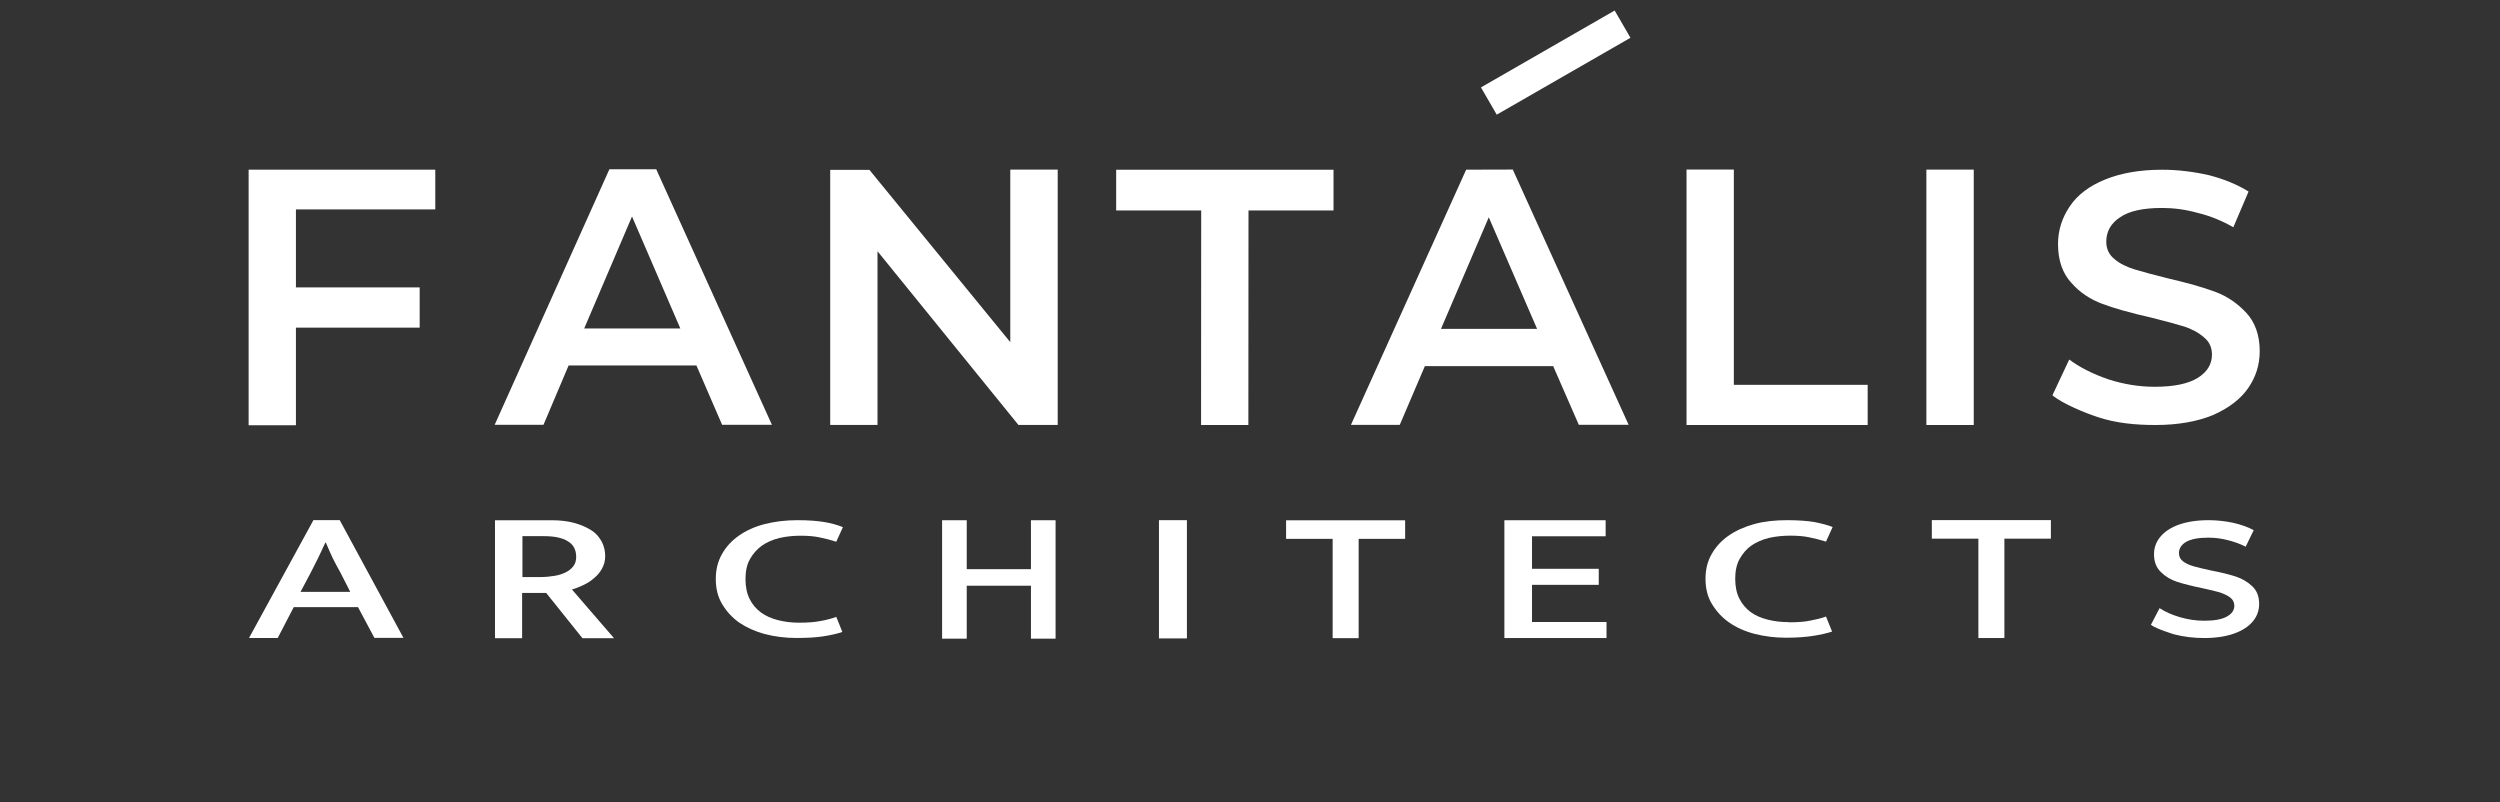
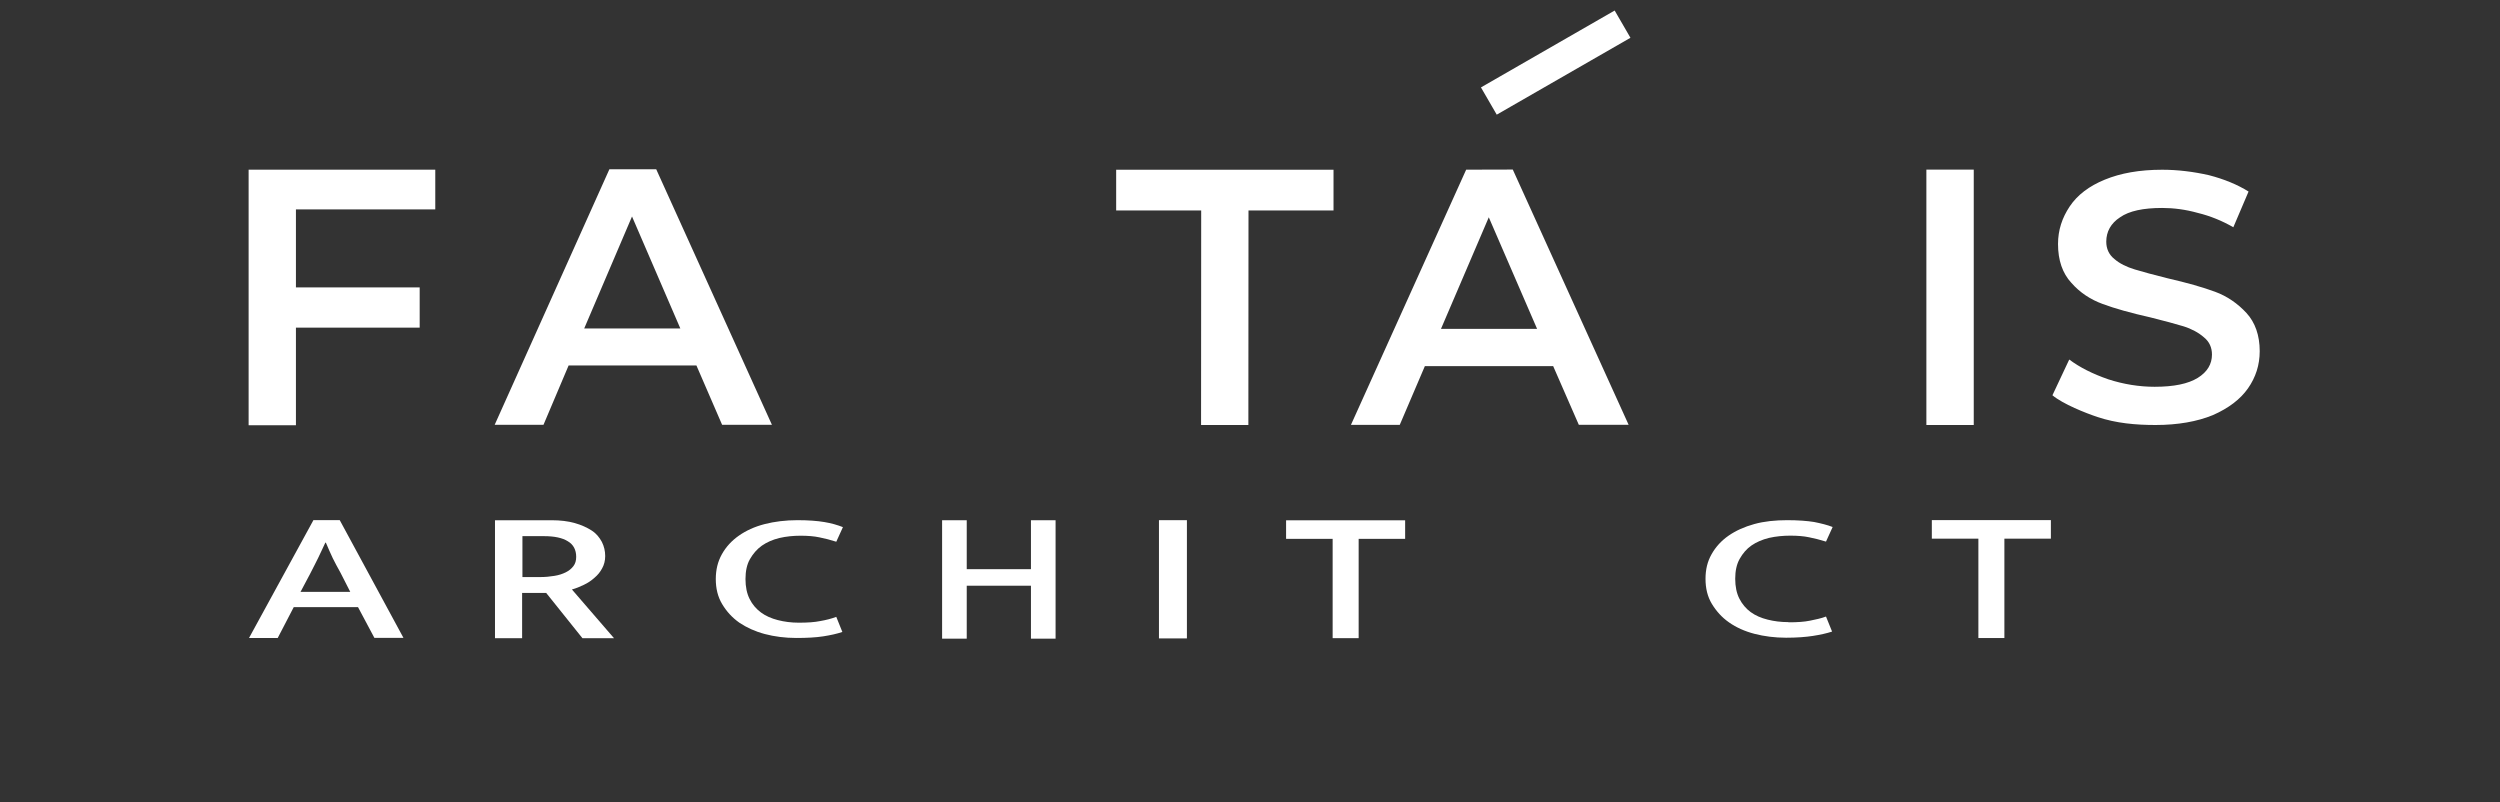
<svg xmlns="http://www.w3.org/2000/svg" width="399" height="128" viewBox="0 0 399 128" fill="none">
  <rect x="0" y="0" width="399" height="128" fill="#333333" stroke="none" />
  <g clip-path="url(#clip0_1563_251)">
    <path d="M47.23 33.42V45.87H66.98V52.29H47.23V67.87H39.68V27.08H69.47V33.42H47.23Z" fill="white" />
    <path d="M111.15 58.33H90.75L86.74 67.8H78.95L97.26 27.01H104.73L123.2 67.8H115.25L111.15 58.33ZM108.58 52.42L100.87 34.55L93.24 52.42H108.58Z" fill="white" />
-     <path d="M168.81 27.06V67.82H162.54L140.05 40.1V67.82H132.5V27.11H138.76L161.24 54.61V27.07H168.81V27.06Z" fill="white" />
    <path d="M191.71 33.59H178.14V27.09H212.83V33.59H199.26L199.24 67.83H191.69L191.71 33.59Z" fill="white" />
    <path d="M247.81 58.43H227.41L223.4 67.81H215.61L234 27.08L241.44 27.06L259.93 67.8H251.98L247.88 58.42H247.8L247.81 58.43ZM245.32 52.49L237.61 34.68L229.98 52.49H245.32Z" fill="white" />
-     <path d="M269.17 27.06H276.72V61.42H298.08V67.83H269.17V27.06Z" fill="white" />
    <path d="M307.46 27.07H315.01V67.83H307.45V27.07H307.46Z" fill="white" />
    <path d="M327.57 63.08L330.25 57.38C331.95 58.65 333.98 59.67 336.49 60.54C338.92 61.33 341.44 61.73 343.87 61.73C346.95 61.73 349.22 61.26 350.76 60.31C352.3 59.36 353.03 58.09 353.03 56.59C353.03 55.48 352.62 54.53 351.73 53.82C350.92 53.11 349.78 52.48 348.49 52.08C347.19 51.68 345.41 51.21 343.22 50.66C340.06 49.95 337.54 49.24 335.6 48.52C333.65 47.81 331.95 46.7 330.57 45.12C329.19 43.62 328.46 41.56 328.46 38.95C328.46 36.73 329.11 34.76 330.33 32.94C331.55 31.12 333.41 29.7 335.93 28.67C338.44 27.64 341.44 27.09 345.09 27.09C347.6 27.09 350.12 27.41 352.55 27.96C354.98 28.59 357.09 29.46 358.87 30.57L356.44 36.27C354.66 35.24 352.71 34.45 350.76 33.98C348.81 33.43 346.87 33.19 345.08 33.19C342.08 33.19 339.81 33.66 338.35 34.69C336.89 35.64 336.16 36.98 336.16 38.57C336.16 39.68 336.57 40.63 337.46 41.34C338.27 42.05 339.41 42.61 340.7 43C342 43.4 343.78 43.87 345.97 44.42C349.05 45.13 351.56 45.84 353.51 46.56C355.46 47.27 357.16 48.46 358.54 49.96C359.92 51.46 360.65 53.52 360.65 56.05C360.65 58.27 360 60.24 358.78 61.98C357.56 63.72 355.7 65.14 353.18 66.25C350.67 67.28 347.59 67.83 344.02 67.83C340.86 67.83 337.74 67.55 334.78 66.56C332.87 65.93 329.27 64.5 327.56 63.08H327.57Z" fill="white" />
    <path d="M212.68 86H205.26V83.04H224.26V86H216.84V101.85H212.69V86H212.68Z" fill="white" />
    <path d="M315.74 85.97H308.32V83.01H327.32V85.97H319.9V101.83H315.75V85.97H315.74Z" fill="white" />
-     <path d="M343.3 99.69L344.67 97.06C345.55 97.65 346.66 98.13 347.94 98.51C349.22 98.88 350.5 99.07 351.83 99.07C353.42 99.07 354.61 98.85 355.41 98.4C356.21 97.96 356.6 97.4 356.6 96.66C356.6 96.14 356.38 95.7 355.94 95.36C355.5 95.03 354.92 94.77 354.26 94.54C353.6 94.35 352.67 94.13 351.48 93.87C349.85 93.54 348.52 93.2 347.5 92.87C346.48 92.54 345.6 92.02 344.89 91.31C344.14 90.61 343.78 89.64 343.78 88.46C343.78 87.46 344.09 86.53 344.75 85.72C345.41 84.9 346.38 84.24 347.67 83.76C349 83.28 350.59 83.02 352.49 83.02C353.82 83.02 355.1 83.17 356.38 83.43C357.66 83.73 358.77 84.1 359.69 84.62L358.41 87.25C357.48 86.77 356.47 86.43 355.45 86.18C354.43 85.92 353.42 85.81 352.45 85.81C350.86 85.81 349.71 86.03 348.91 86.48C348.16 86.92 347.76 87.52 347.76 88.3C347.76 88.82 347.98 89.26 348.42 89.6C348.86 89.93 349.44 90.19 350.1 90.38C350.76 90.57 351.69 90.79 352.88 91.05C354.47 91.35 355.8 91.68 356.81 92.01C357.83 92.34 358.71 92.86 359.46 93.57C360.21 94.28 360.56 95.2 360.56 96.39C360.56 97.39 360.25 98.32 359.59 99.13C358.93 99.94 357.96 100.61 356.63 101.09C355.3 101.57 353.71 101.83 351.81 101.83C350.13 101.83 348.54 101.64 346.99 101.24C346.99 101.24 344.16 100.39 343.28 99.72L343.3 99.69Z" fill="white" />
    <path d="M49.98 83.01H54.22L64.39 101.8H59.75L57.14 96.9H46.88L44.32 101.83H39.74L50.03 83H49.98V83.01ZM47.99 94.46H55.9L54.35 91.42C53.86 90.57 53.47 89.79 53.11 89.09C52.76 88.35 52.4 87.53 52.01 86.61H51.92C51.52 87.5 51.12 88.31 50.77 89.06C50.42 89.8 49.97 90.62 49.53 91.51L47.94 94.51L47.98 94.47H47.99V94.46Z" fill="white" />
    <path d="M79.05 83.03H88.06C89.43 83.03 90.67 83.18 91.73 83.48C92.79 83.78 93.67 84.18 94.43 84.67C95.18 85.15 95.67 85.78 96.06 86.49C96.41 87.19 96.59 87.94 96.59 88.75C96.59 89.49 96.41 90.16 96.1 90.71C95.79 91.3 95.39 91.78 94.86 92.23C94.37 92.67 93.8 93.05 93.18 93.34C92.56 93.64 91.94 93.9 91.28 94.08L98 101.86H92.96L87.17 94.63H83.33V101.86H79V83.03H79.05ZM83.34 92.1H86.17C87.01 92.1 87.76 92.03 88.47 91.91C89.18 91.8 89.75 91.61 90.28 91.35C90.81 91.09 91.21 90.76 91.52 90.35C91.83 89.94 91.96 89.46 91.96 88.87C91.96 87.76 91.52 86.91 90.63 86.39C89.75 85.83 88.46 85.57 86.83 85.57H83.38V92.13L83.34 92.09V92.1Z" fill="white" />
    <path d="M127.51 99.38C128.88 99.38 129.98 99.31 130.91 99.12C131.79 98.97 132.68 98.75 133.47 98.45L134.44 100.86C133.56 101.16 132.54 101.38 131.39 101.56C130.24 101.74 128.78 101.82 127.1 101.82C125.29 101.82 123.61 101.6 122.06 101.19C120.51 100.78 119.14 100.15 118 99.38C116.85 98.57 115.97 97.6 115.26 96.42C114.55 95.24 114.24 93.9 114.24 92.42C114.24 90.94 114.55 89.64 115.21 88.46C115.87 87.28 116.76 86.31 117.91 85.5C119.06 84.69 120.43 84.06 122.02 83.65C123.61 83.24 125.38 83.02 127.28 83.02C129 83.02 130.46 83.13 131.57 83.32C132.68 83.5 133.69 83.8 134.53 84.13L133.47 86.46C132.54 86.16 131.66 85.94 130.77 85.76C129.93 85.58 128.91 85.5 127.77 85.5C126.63 85.5 125.47 85.61 124.37 85.87C123.31 86.13 122.38 86.54 121.59 87.09C120.8 87.65 120.18 88.39 119.69 89.24C119.2 90.09 118.98 91.17 118.98 92.42C118.98 93.67 119.2 94.72 119.64 95.6C120.08 96.49 120.7 97.19 121.45 97.75C122.2 98.31 123.13 98.71 124.15 98.97C125.17 99.23 126.27 99.38 127.46 99.38H127.51Z" fill="white" />
    <path d="M189.43 83.02V101.89H184.97V83.02H189.43Z" fill="white" />
-     <path d="M240.09 83.03H256.26V85.59H244.51V90.78H255.16V93.34H244.51V99.27H256.4V101.83H240.1V83.03H240.09Z" fill="white" />
    <path d="M285.47 99.32C286.84 99.32 287.94 99.25 288.87 99.06C289.75 98.88 290.64 98.7 291.43 98.4L292.4 100.8C291.52 101.09 290.5 101.31 289.35 101.49C288.2 101.67 286.74 101.78 285.06 101.78C283.25 101.78 281.57 101.56 280.02 101.16C278.47 100.76 277.1 100.14 275.96 99.34C274.81 98.54 273.93 97.55 273.22 96.39C272.51 95.22 272.2 93.88 272.2 92.38C272.2 90.88 272.51 89.61 273.17 88.45C273.83 87.28 274.72 86.3 275.87 85.5C277.02 84.7 278.39 84.08 279.98 83.64C281.57 83.2 283.34 83.02 285.24 83.02C286.96 83.02 288.42 83.13 289.53 83.31C290.63 83.53 291.65 83.78 292.49 84.11L291.43 86.44C290.5 86.15 289.62 85.93 288.73 85.75C287.89 85.57 286.87 85.49 285.73 85.49C284.59 85.49 283.43 85.6 282.33 85.85C281.27 86.11 280.34 86.51 279.55 87.05C278.75 87.6 278.14 88.33 277.65 89.2C277.16 90.07 276.94 91.13 276.94 92.37C276.94 93.61 277.16 94.67 277.6 95.54C278.04 96.41 278.66 97.14 279.41 97.69C280.16 98.24 281.09 98.64 282.11 98.89C283.13 99.15 284.23 99.29 285.42 99.29H285.46V99.32H285.47Z" fill="white" />
    <path d="M150.36 101.9V83.03H154.29V90.84H164.54V83.03H168.47V101.93H164.54V93.48H154.29V101.93H150.36V101.89V101.9Z" fill="white" />
    <path d="M257.7 1.68L236.36 13.95L238.88 18.3L260.22 6.03L257.7 1.68Z" fill="white" />
  </g>
  <defs>
    <clipPath id="clip0_1563_251">
      <rect width="399" height="128" fill="white" />
    </clipPath>
  </defs>
</svg>